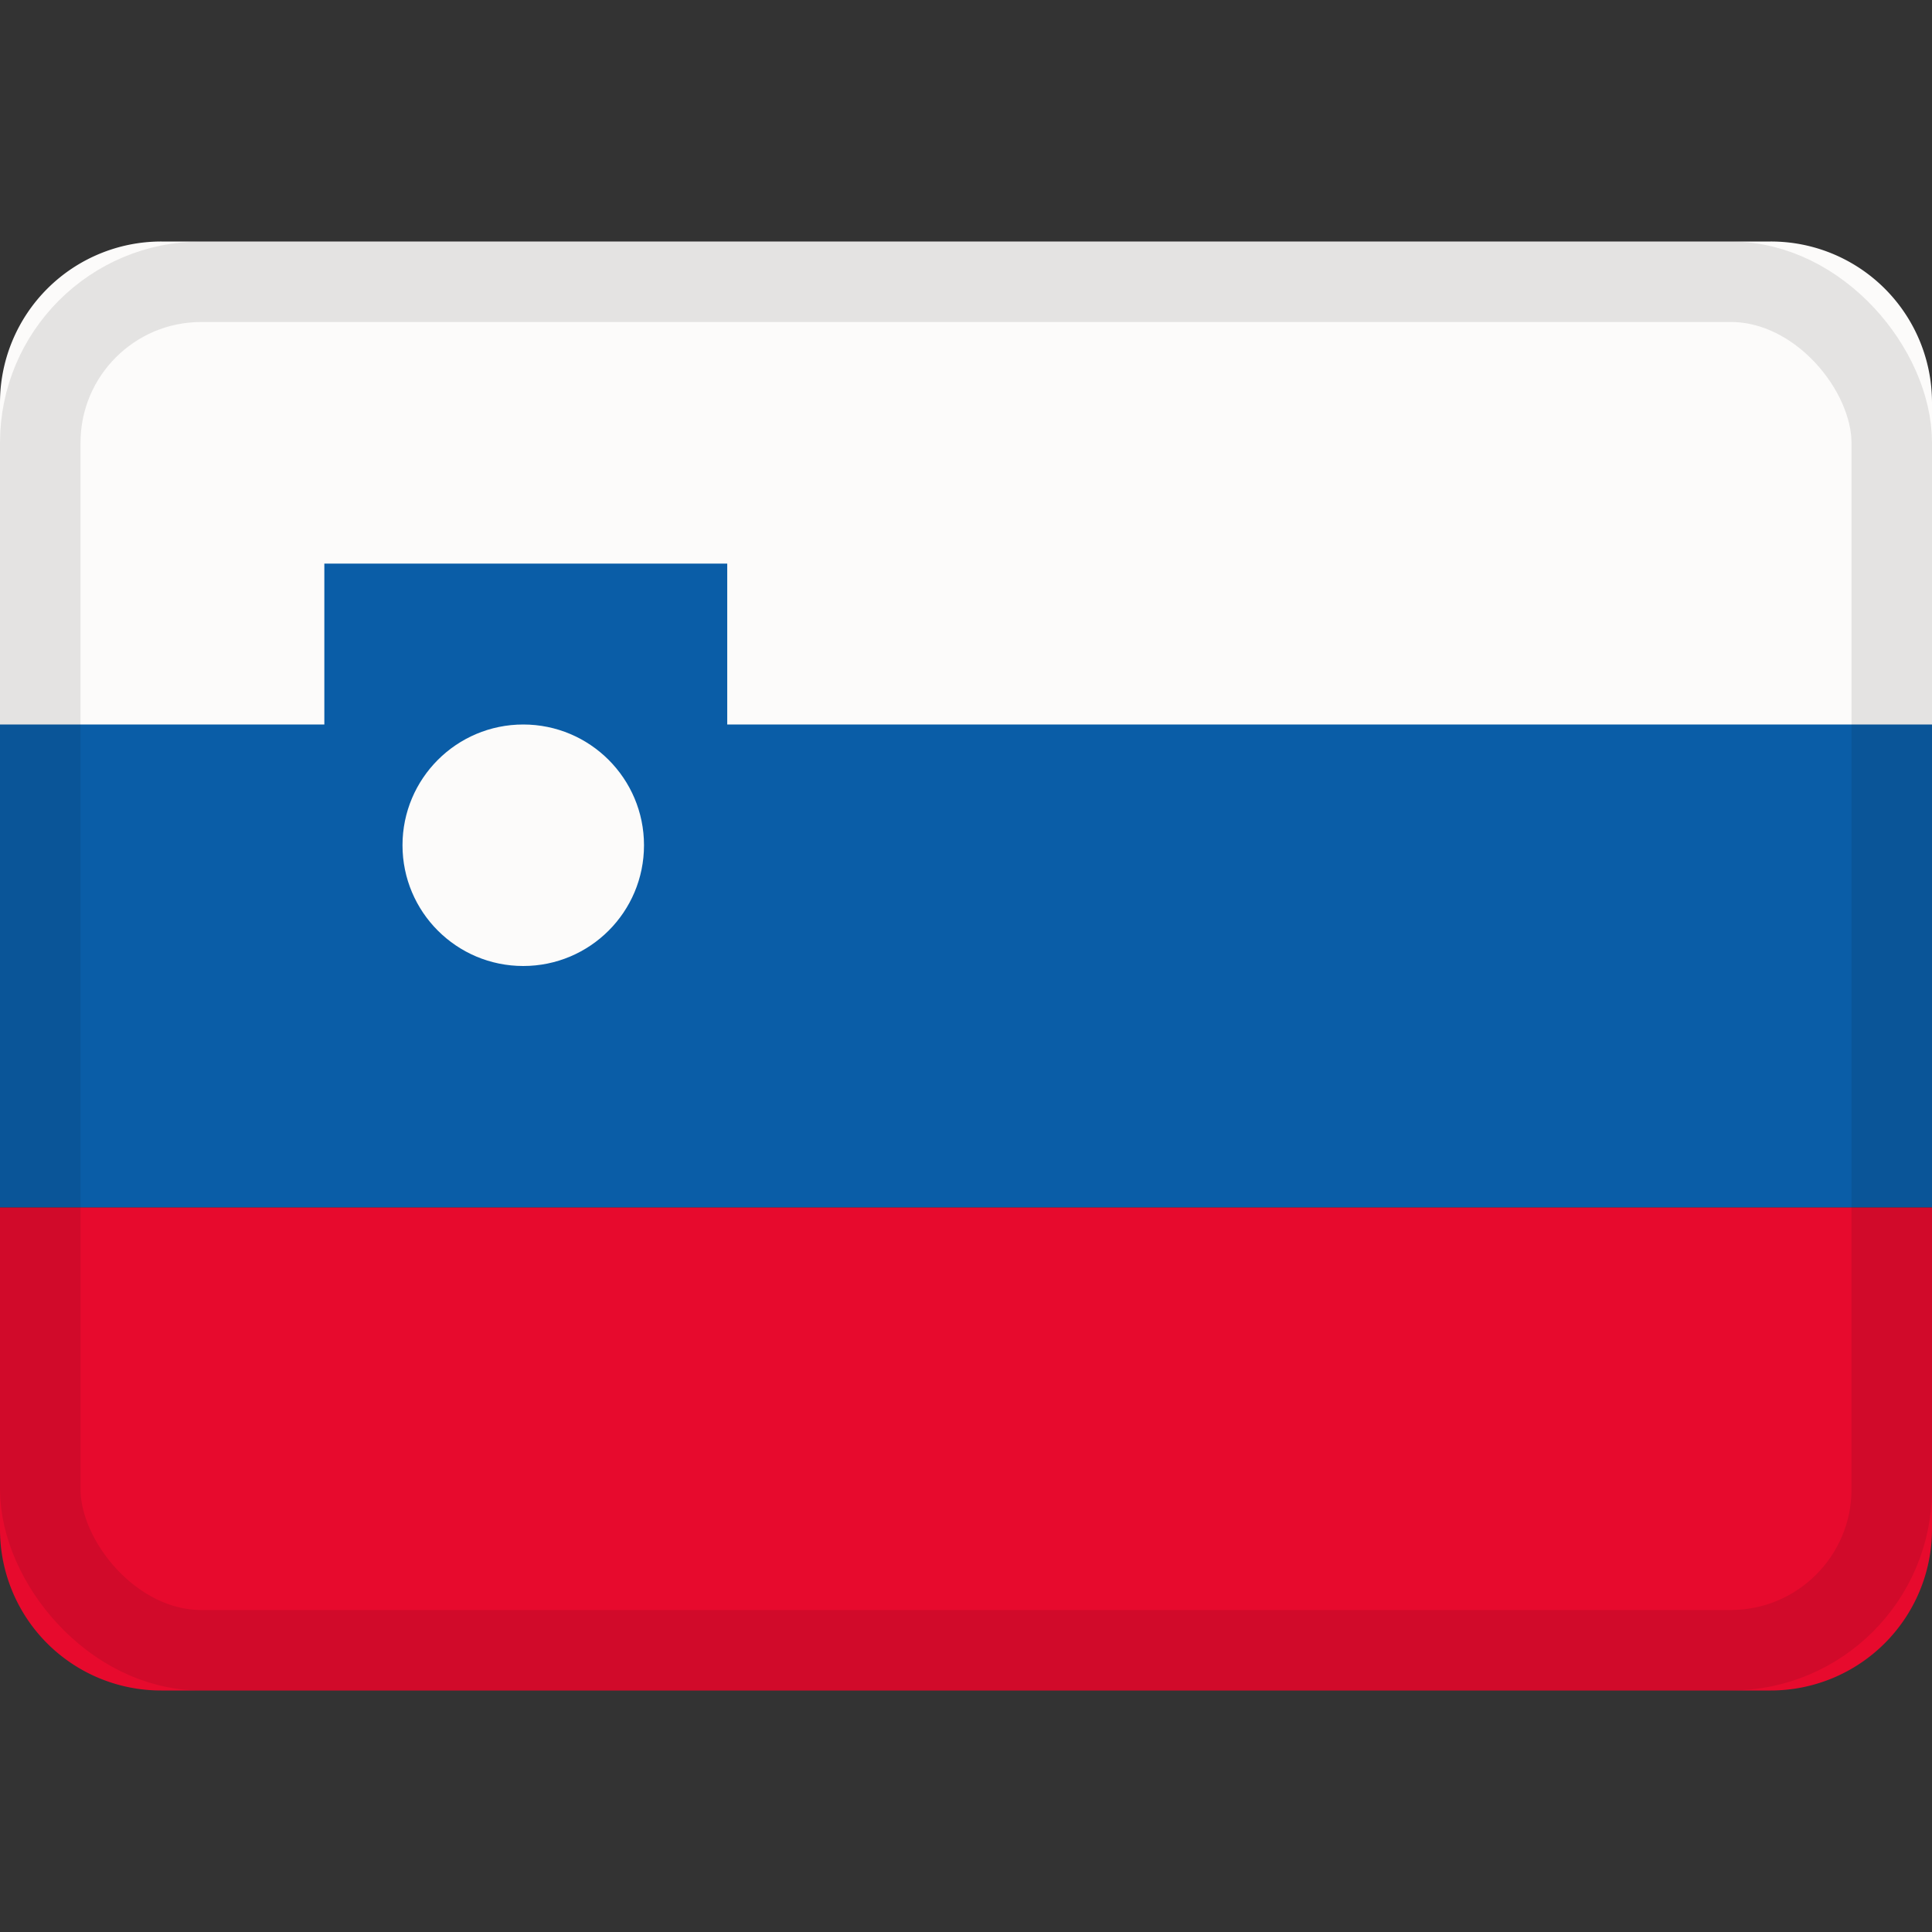
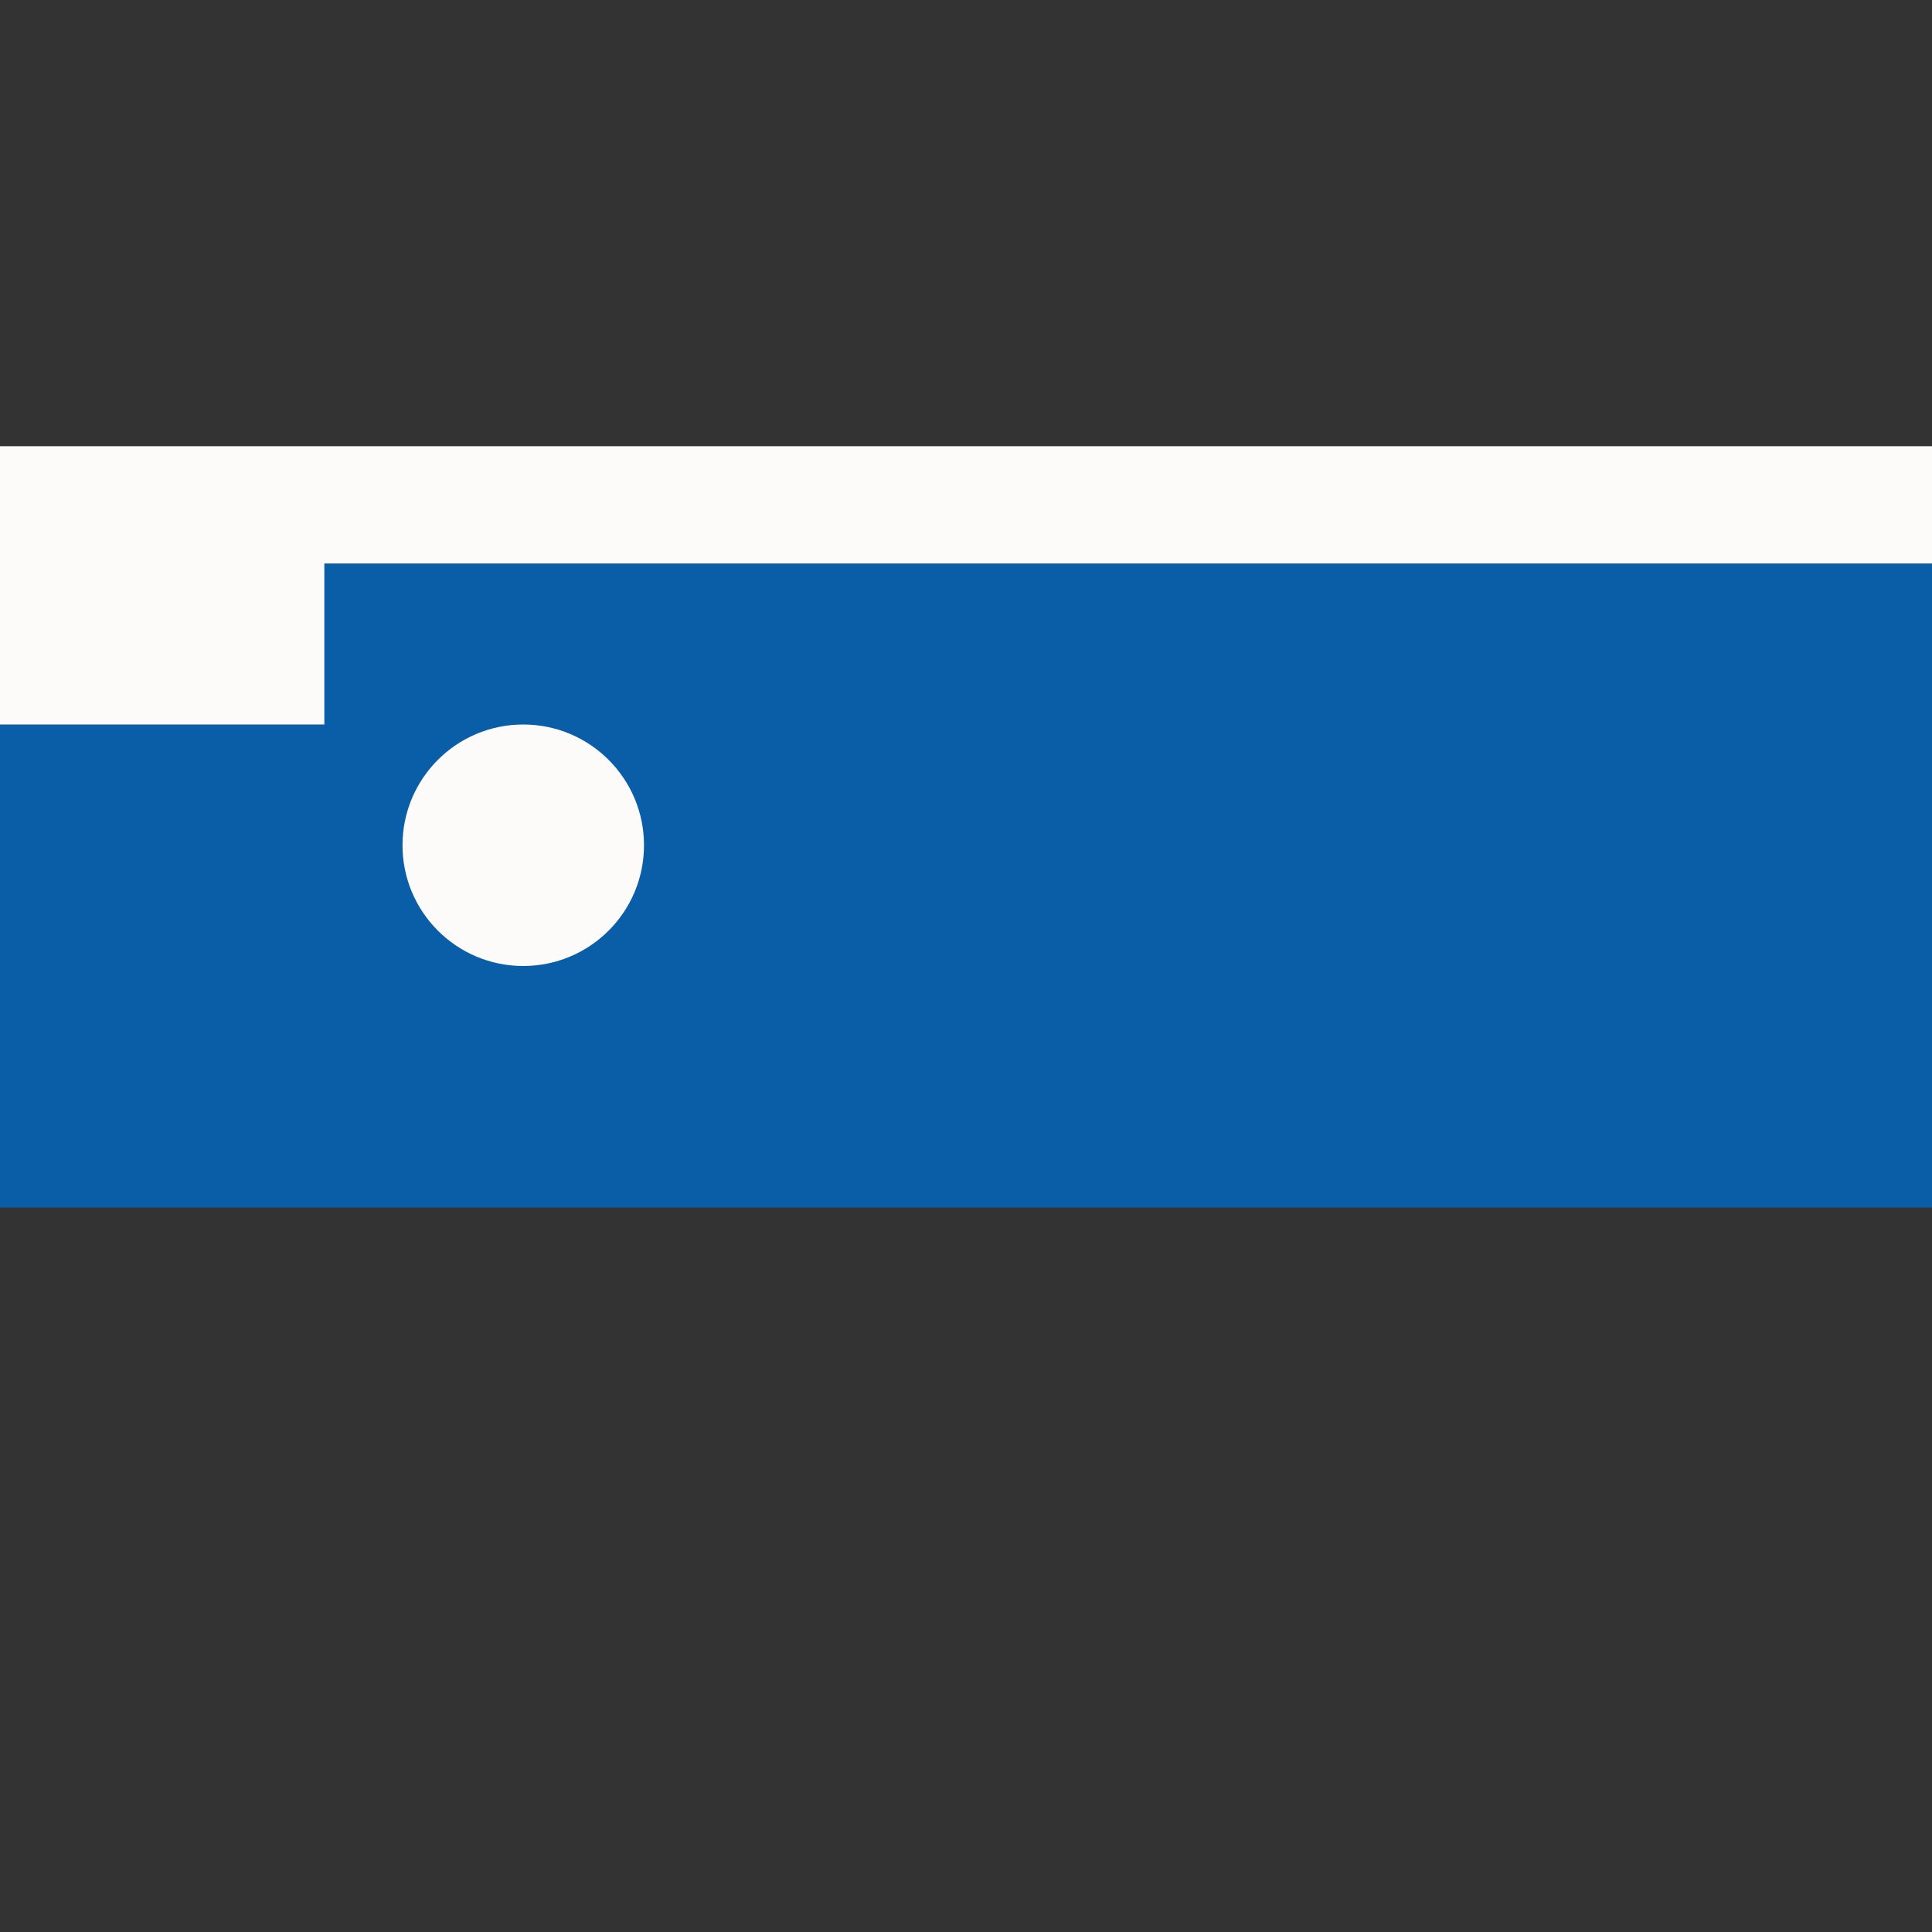
<svg xmlns="http://www.w3.org/2000/svg" viewBox="0 0 24 24">
  <rect x="0" y="0" width="24" height="24" fill="#333333" stroke="none" />
  <g fill="none" fill-rule="evenodd">
    <path d="M0 0h24v24H0z" />
-     <path fill="#fcfbfa" d="M24 4.998A2.001 2.001 0 0 0 21.995 3H2.005A2.004 2.004 0 0 0 0 4.998V9h24z" />
    <path fill="#0a5da7" d="M24 15H0V7h24z" />
-     <path fill="#e70a2d" d="M24 15H0v4.002A2 2 0 0 0 2.005 21h19.99A2.004 2.004 0 0 0 24 19.002z" />
-     <path fill="#fcfbfa" d="M0 9h4.029V7h5.005v2H24V5.543H0z" />
+     <path fill="#fcfbfa" d="M0 9h4.029V7h5.005H24V5.543H0z" />
    <circle cx="6.5" cy="10.5" r="1.5" fill="#fcfbfa" />
-     <rect width="23" height="17" x=".5" y="3.5" stroke="#100f0e" opacity=".1" rx="2" />
  </g>
</svg>